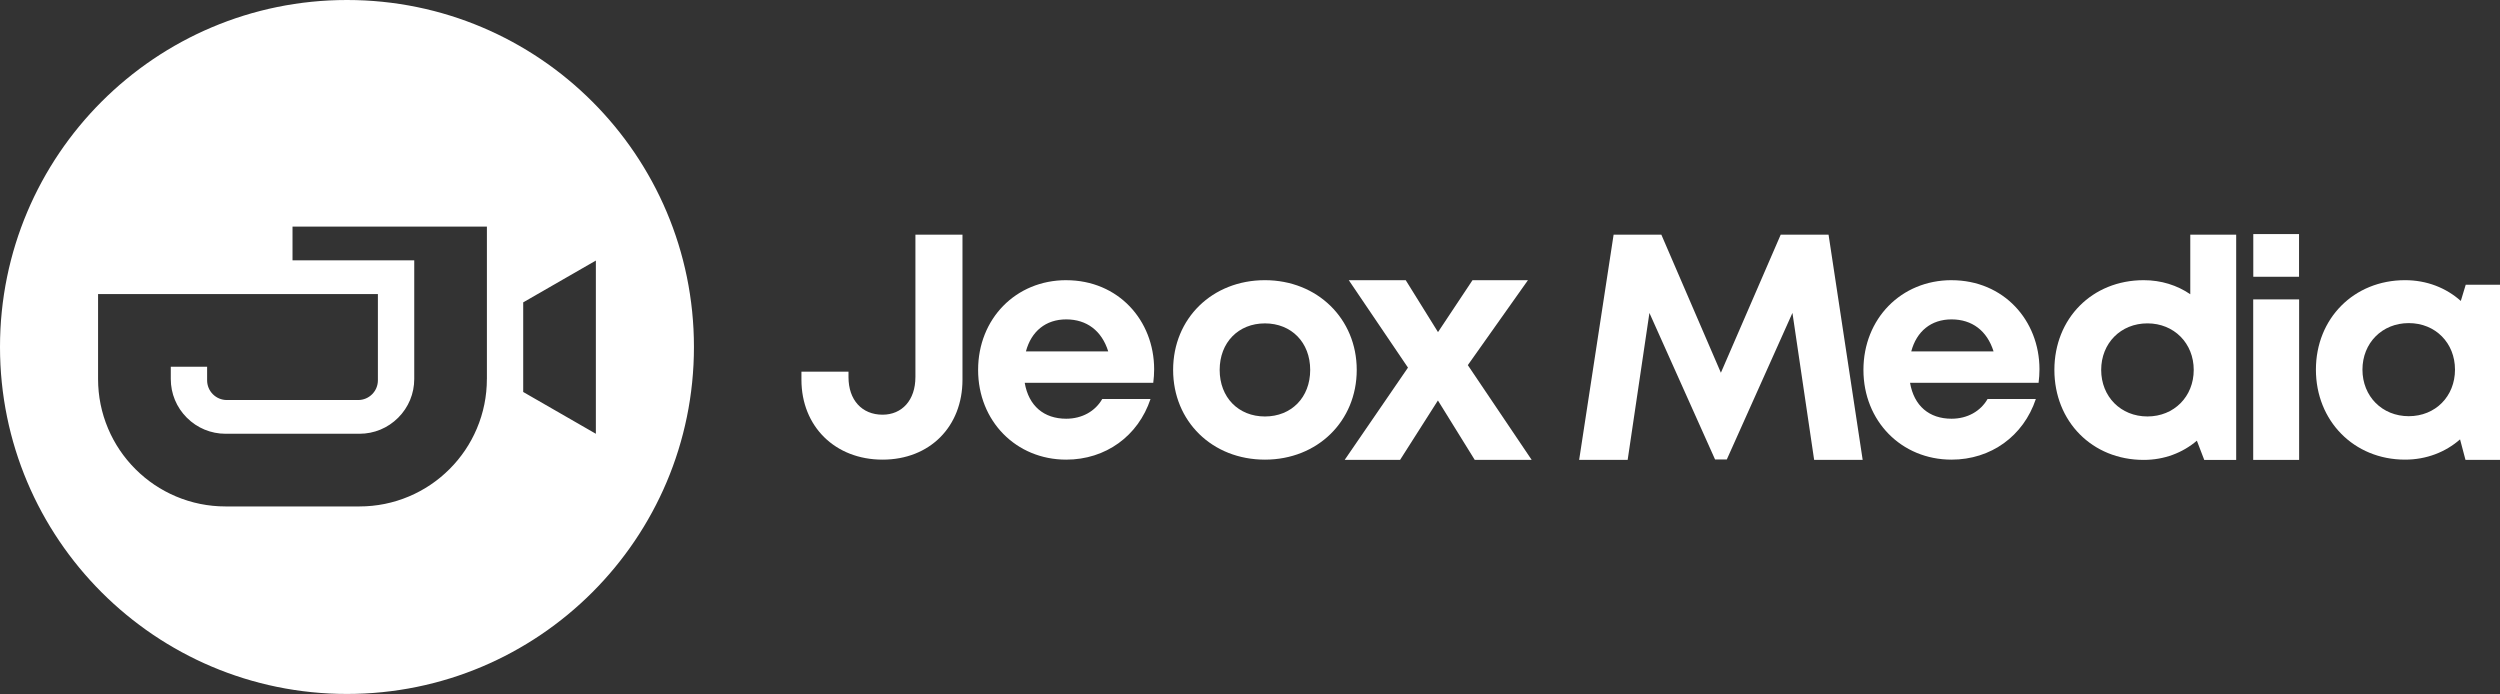
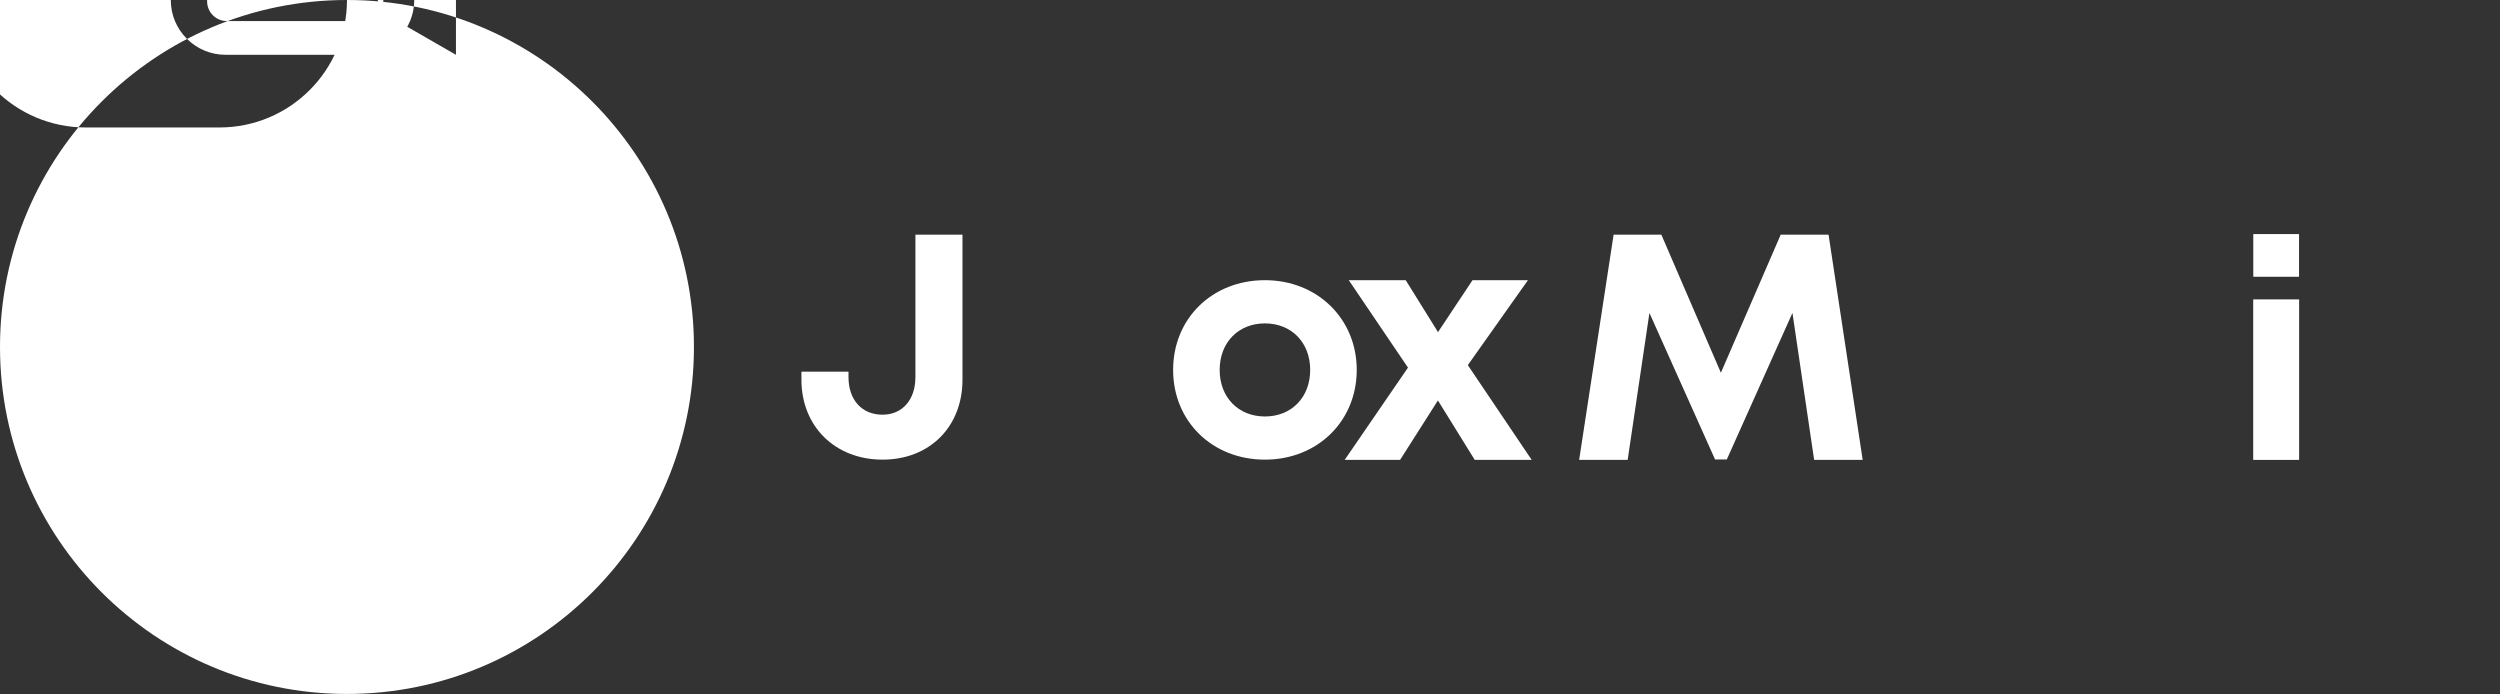
<svg xmlns="http://www.w3.org/2000/svg" id="Layer_2" viewBox="0 0 1155.42 320.73">
  <rect x="0" y="0" width="1155.42" height="320.73" fill="#333333" stroke="none" />
  <defs>
    <style>.cls-1{fill:#fff;}</style>
  </defs>
  <g id="Layer_3">
    <g id="Layer_7">
      <g id="Layer_8">
        <g id="Layer_6">
          <g id="Layer_5">
-             <path class="cls-1" d="M160.36,0C71.8,0,0,71.8,0,160.36s71.8,160.36,160.36,160.36,160.36-71.8,160.36-160.36S248.93,0,160.36,0Zm64.66,175.15c0,7.94-1.56,15.66-4.64,22.93-2.97,7.02-7.21,13.31-12.62,18.72-5.4,5.4-11.7,9.65-18.72,12.62-7.27,3.08-14.99,4.64-22.93,4.64h-61.88c-7.94,0-15.66-1.56-22.93-4.64-7.02-2.97-13.31-7.21-18.72-12.62-5.4-5.4-9.65-11.7-12.62-18.72-3.08-7.27-4.64-14.99-4.64-22.93v-39.25H174.65v39.87c0,5.03-4.08,9.11-9.11,9.11h-60.71c-5.03,0-9.11-4.08-9.11-9.11v-6.29h-16.79v5.67c0,6.76,2.63,13.12,7.42,17.9,4.78,4.78,11.14,7.42,17.9,7.42h61.88c6.76,0,13.12-2.63,17.9-7.42,4.78-4.78,7.42-11.14,7.42-17.9v-54.83h-56.26v-15.58h89.84v70.41Zm16.79,6v-41.41l33.58-19.32v80.06l-33.58-19.32Z" />
+             <path class="cls-1" d="M160.36,0C71.8,0,0,71.8,0,160.36s71.8,160.36,160.36,160.36,160.36-71.8,160.36-160.36S248.93,0,160.36,0Zc0,7.94-1.56,15.66-4.64,22.93-2.97,7.02-7.21,13.31-12.62,18.72-5.4,5.4-11.7,9.65-18.72,12.62-7.27,3.08-14.99,4.64-22.93,4.64h-61.88c-7.94,0-15.66-1.56-22.93-4.64-7.02-2.97-13.31-7.21-18.72-12.62-5.4-5.4-9.65-11.7-12.62-18.72-3.08-7.27-4.64-14.99-4.64-22.93v-39.25H174.65v39.87c0,5.03-4.08,9.11-9.11,9.11h-60.71c-5.03,0-9.11-4.08-9.11-9.11v-6.29h-16.79v5.67c0,6.76,2.63,13.12,7.42,17.9,4.78,4.78,11.14,7.42,17.9,7.42h61.88c6.76,0,13.12-2.63,17.9-7.42,4.78-4.78,7.42-11.14,7.42-17.9v-54.83h-56.26v-15.58h89.84v70.41Zm16.79,6v-41.41l33.58-19.32v80.06l-33.58-19.32Z" />
            <g>
              <rect class="cls-1" x="1041.4" y="108.18" width="21.14" height="19.73" />
              <path class="cls-1" d="M423.07,174.33c0,10.61-6.19,17.33-15.18,17.33-9.56,0-15.74-6.83-15.74-17.33v-2.55h-21.75v3.73c0,21.59,15.59,36.92,37.49,36.92s36.94-15.33,36.94-36.92V108.45h-21.75v65.88Z" />
-               <path class="cls-1" d="M492.77,129.49c-23.3,0-40.72,17.83-40.72,41.47s17.54,41.47,40.72,41.47c18.22,0,33.25-10.9,38.96-28.02h-22.31c-3.22,5.62-9.28,9.11-16.65,9.11-10.29,0-17.34-5.9-19.18-16.61h59.41c.26-2.07,.41-4.15,.41-6.22h0c0-22.61-16.53-41.19-40.64-41.19Zm-18.62,32.92c2.47-9.29,9.17-14.8,18.62-14.8s16.42,5.2,19.42,14.8h-38.04Z" />
              <path class="cls-1" d="M584.61,129.49c-24.32,0-42.43,17.66-42.43,41.47s18.12,41.47,42.43,41.47,42.43-17.8,42.43-41.47-18.24-41.47-42.43-41.47Zm0,62.99c-12.24,0-20.92-8.8-20.92-21.51s8.68-21.51,20.92-21.51,20.92,8.8,20.92,21.51-8.68,21.51-20.92,21.51Z" />
              <polygon class="cls-1" points="706.17 129.49 680.55 129.49 664.6 153.49 649.68 129.49 623.36 129.49 650.72 169.9 621.46 212.55 647.07 212.55 664.56 185.08 681.58 212.55 707.9 212.55 678.38 168.75 706.17 129.49" />
              <polygon class="cls-1" points="822.99 108.45 795.34 172.27 767.82 108.45 745.76 108.45 729.83 212.55 752.25 212.55 762.31 144.63 792.65 212.36 798.07 212.36 828.41 144.62 838.44 212.55 860.87 212.55 845.1 108.45 822.99 108.45" />
-               <path class="cls-1" d="M901.94,129.49c-23.3,0-40.72,17.83-40.72,41.47s17.54,41.47,40.72,41.47c18.22,0,33.25-10.9,38.96-28.02h-22.31c-3.22,5.62-9.28,9.11-16.65,9.11-10.3,0-17.34-5.9-19.18-16.61h59.41c.26-2.07,.41-4.15,.41-6.22h0c0-22.61-16.53-41.19-40.64-41.19Zm-18.62,32.92c2.47-9.29,9.17-14.8,18.62-14.8s16.42,5.2,19.42,14.8h-38.04Z" />
-               <path class="cls-1" d="M1012.28,108.45v27.54c-6.07-4.15-13.43-6.5-21.54-6.5-23.81,0-41.27,17.68-41.27,41.47s17.46,41.59,41.27,41.59c9.51,0,18-3.27,24.58-8.88l3.41,8.88h14.76V108.45h-21.22Zm-19.81,84.02c-12.33,0-21.37-9.18-21.37-21.51s9.04-21.51,21.37-21.51,21.4,9.21,21.4,21.51-9.07,21.51-21.4,21.51Z" />
              <rect class="cls-1" x="1041.36" y="138.37" width="21.22" height="74.18" />
-               <path class="cls-1" d="M1139.58,131.59l-2.27,7.5c-6.79-6.05-15.71-9.6-25.79-9.6-23.62,0-41.18,17.68-41.18,41.35s17.56,41.59,41.18,41.59c9.9,0,18.7-3.46,25.44-9.36l2.51,9.48h15.95v-80.96h-15.84Zm-26.33,60.76c-12.33,0-21.4-9.21-21.4-21.51s9.06-21.51,21.4-21.51,21.37,9.18,21.37,21.51-9.04,21.51-21.37,21.51Z" />
            </g>
          </g>
        </g>
      </g>
    </g>
  </g>
</svg>